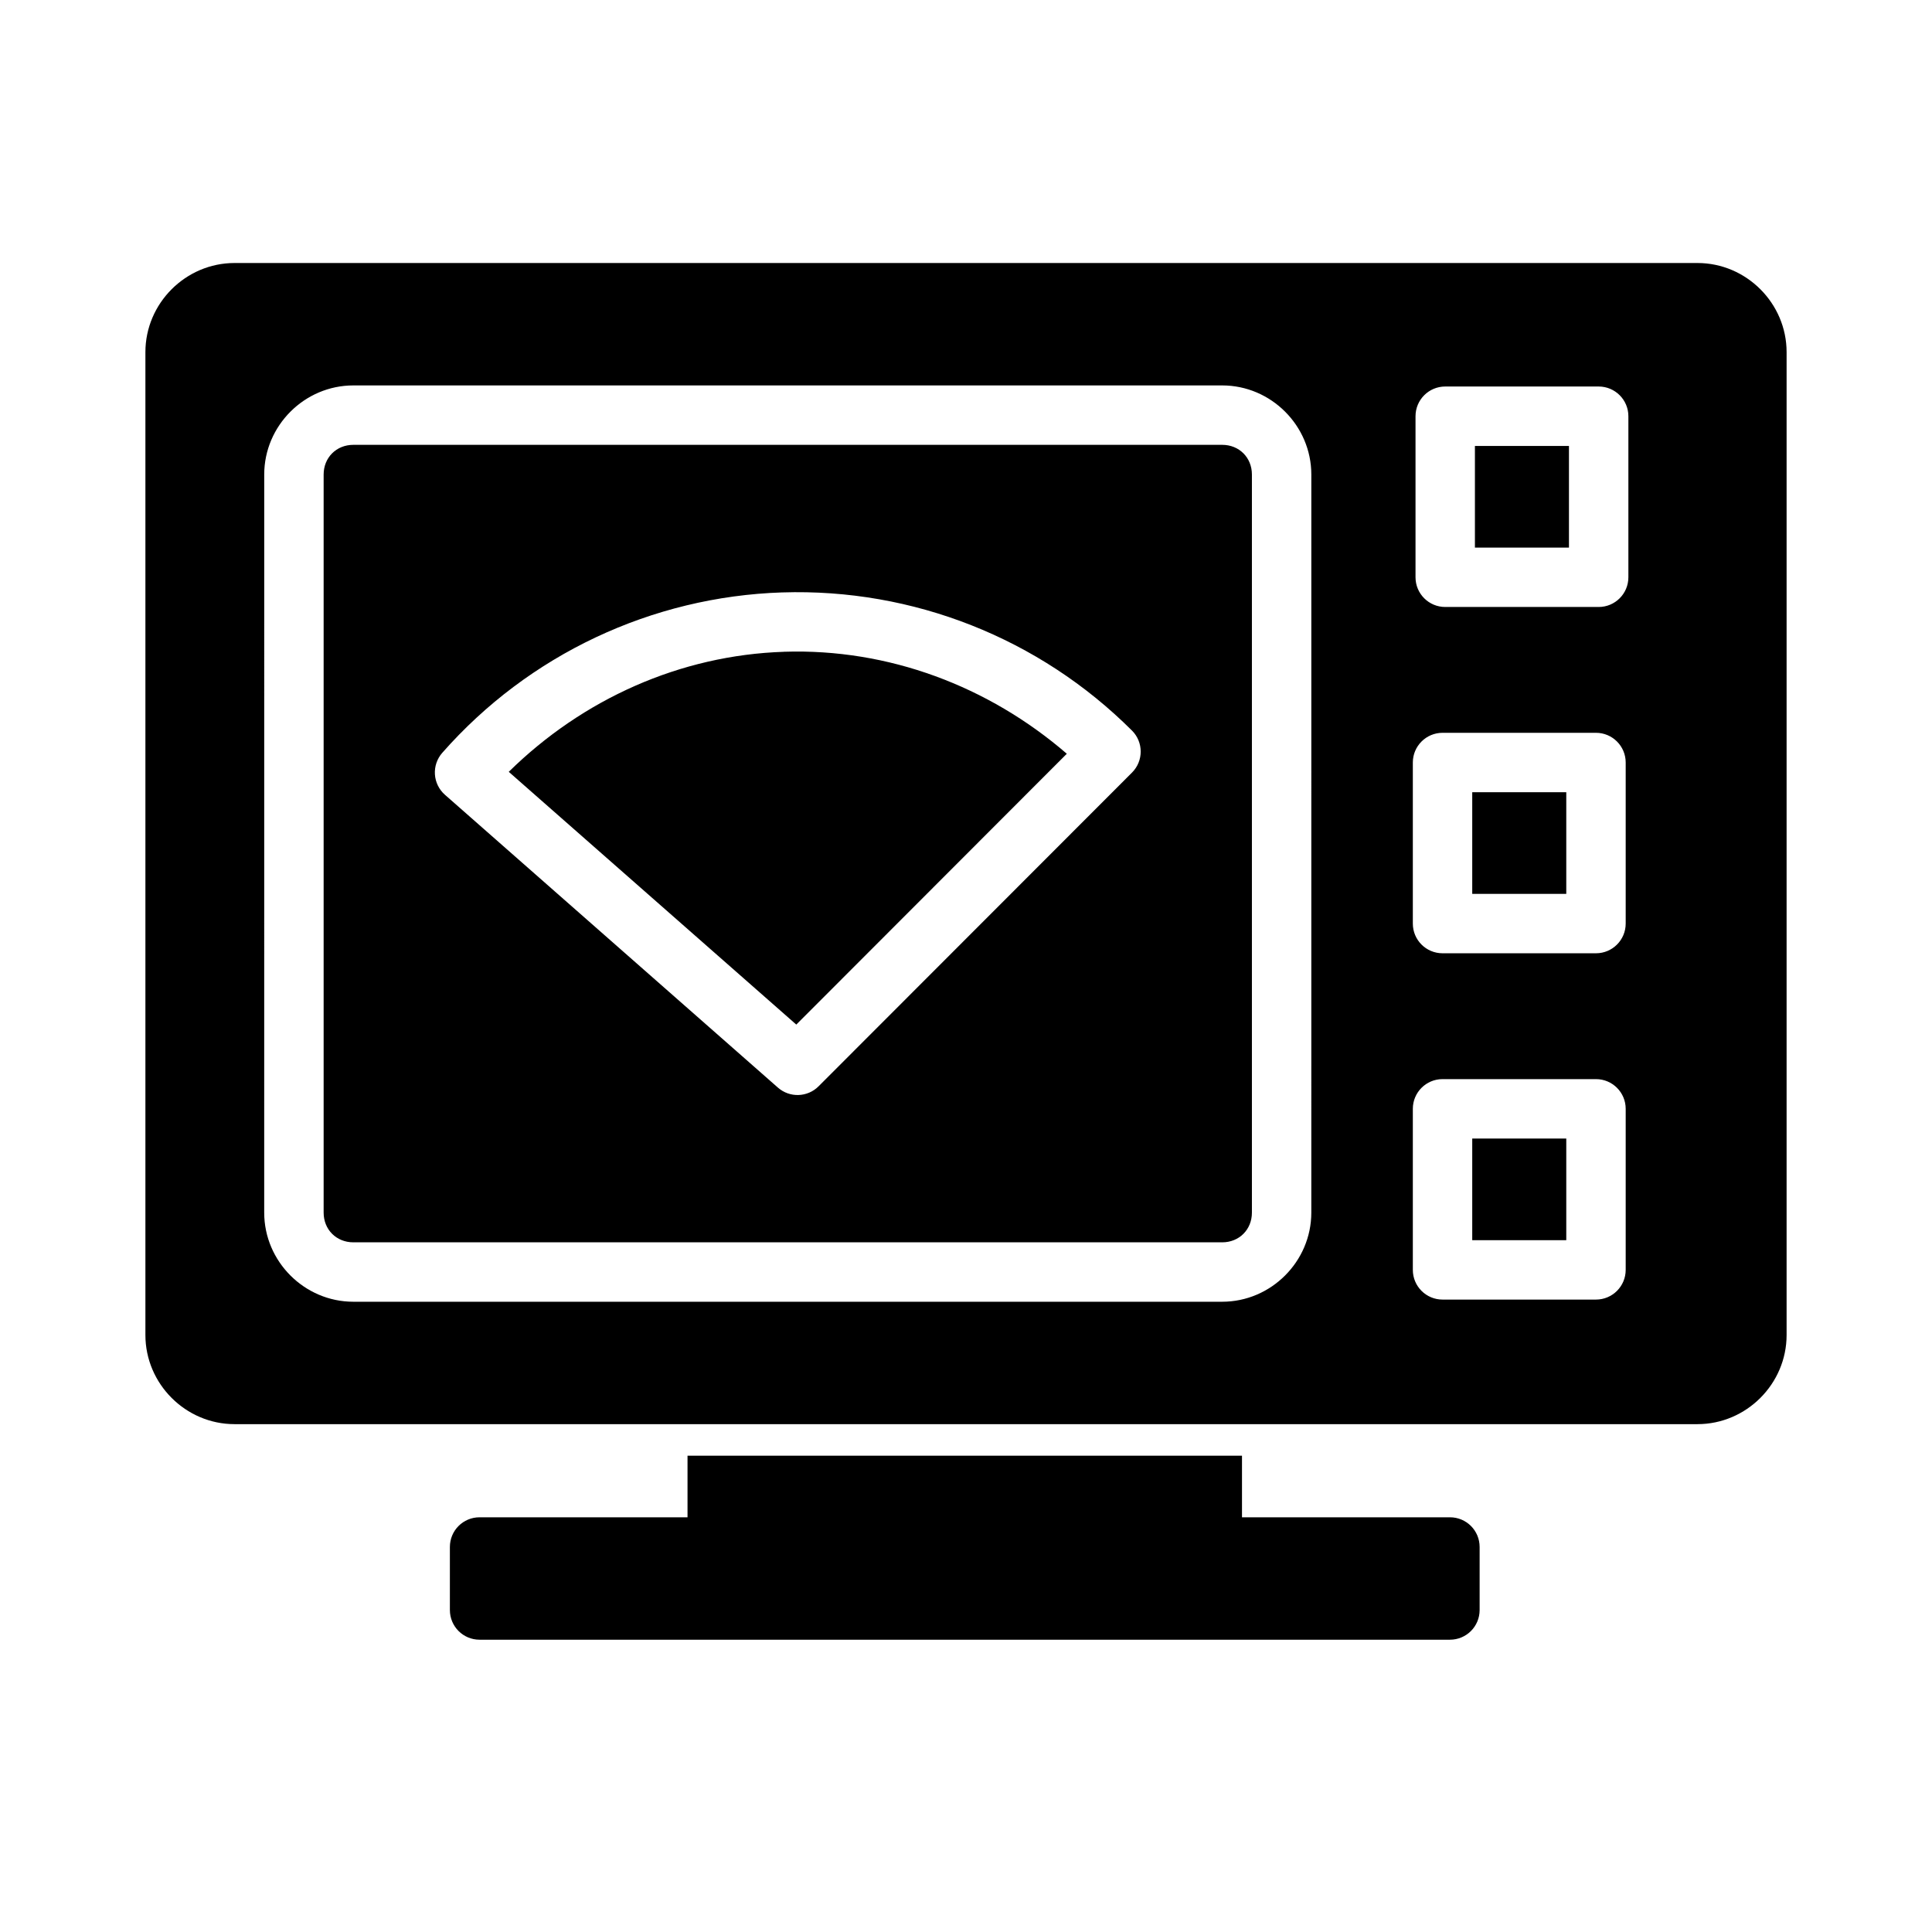
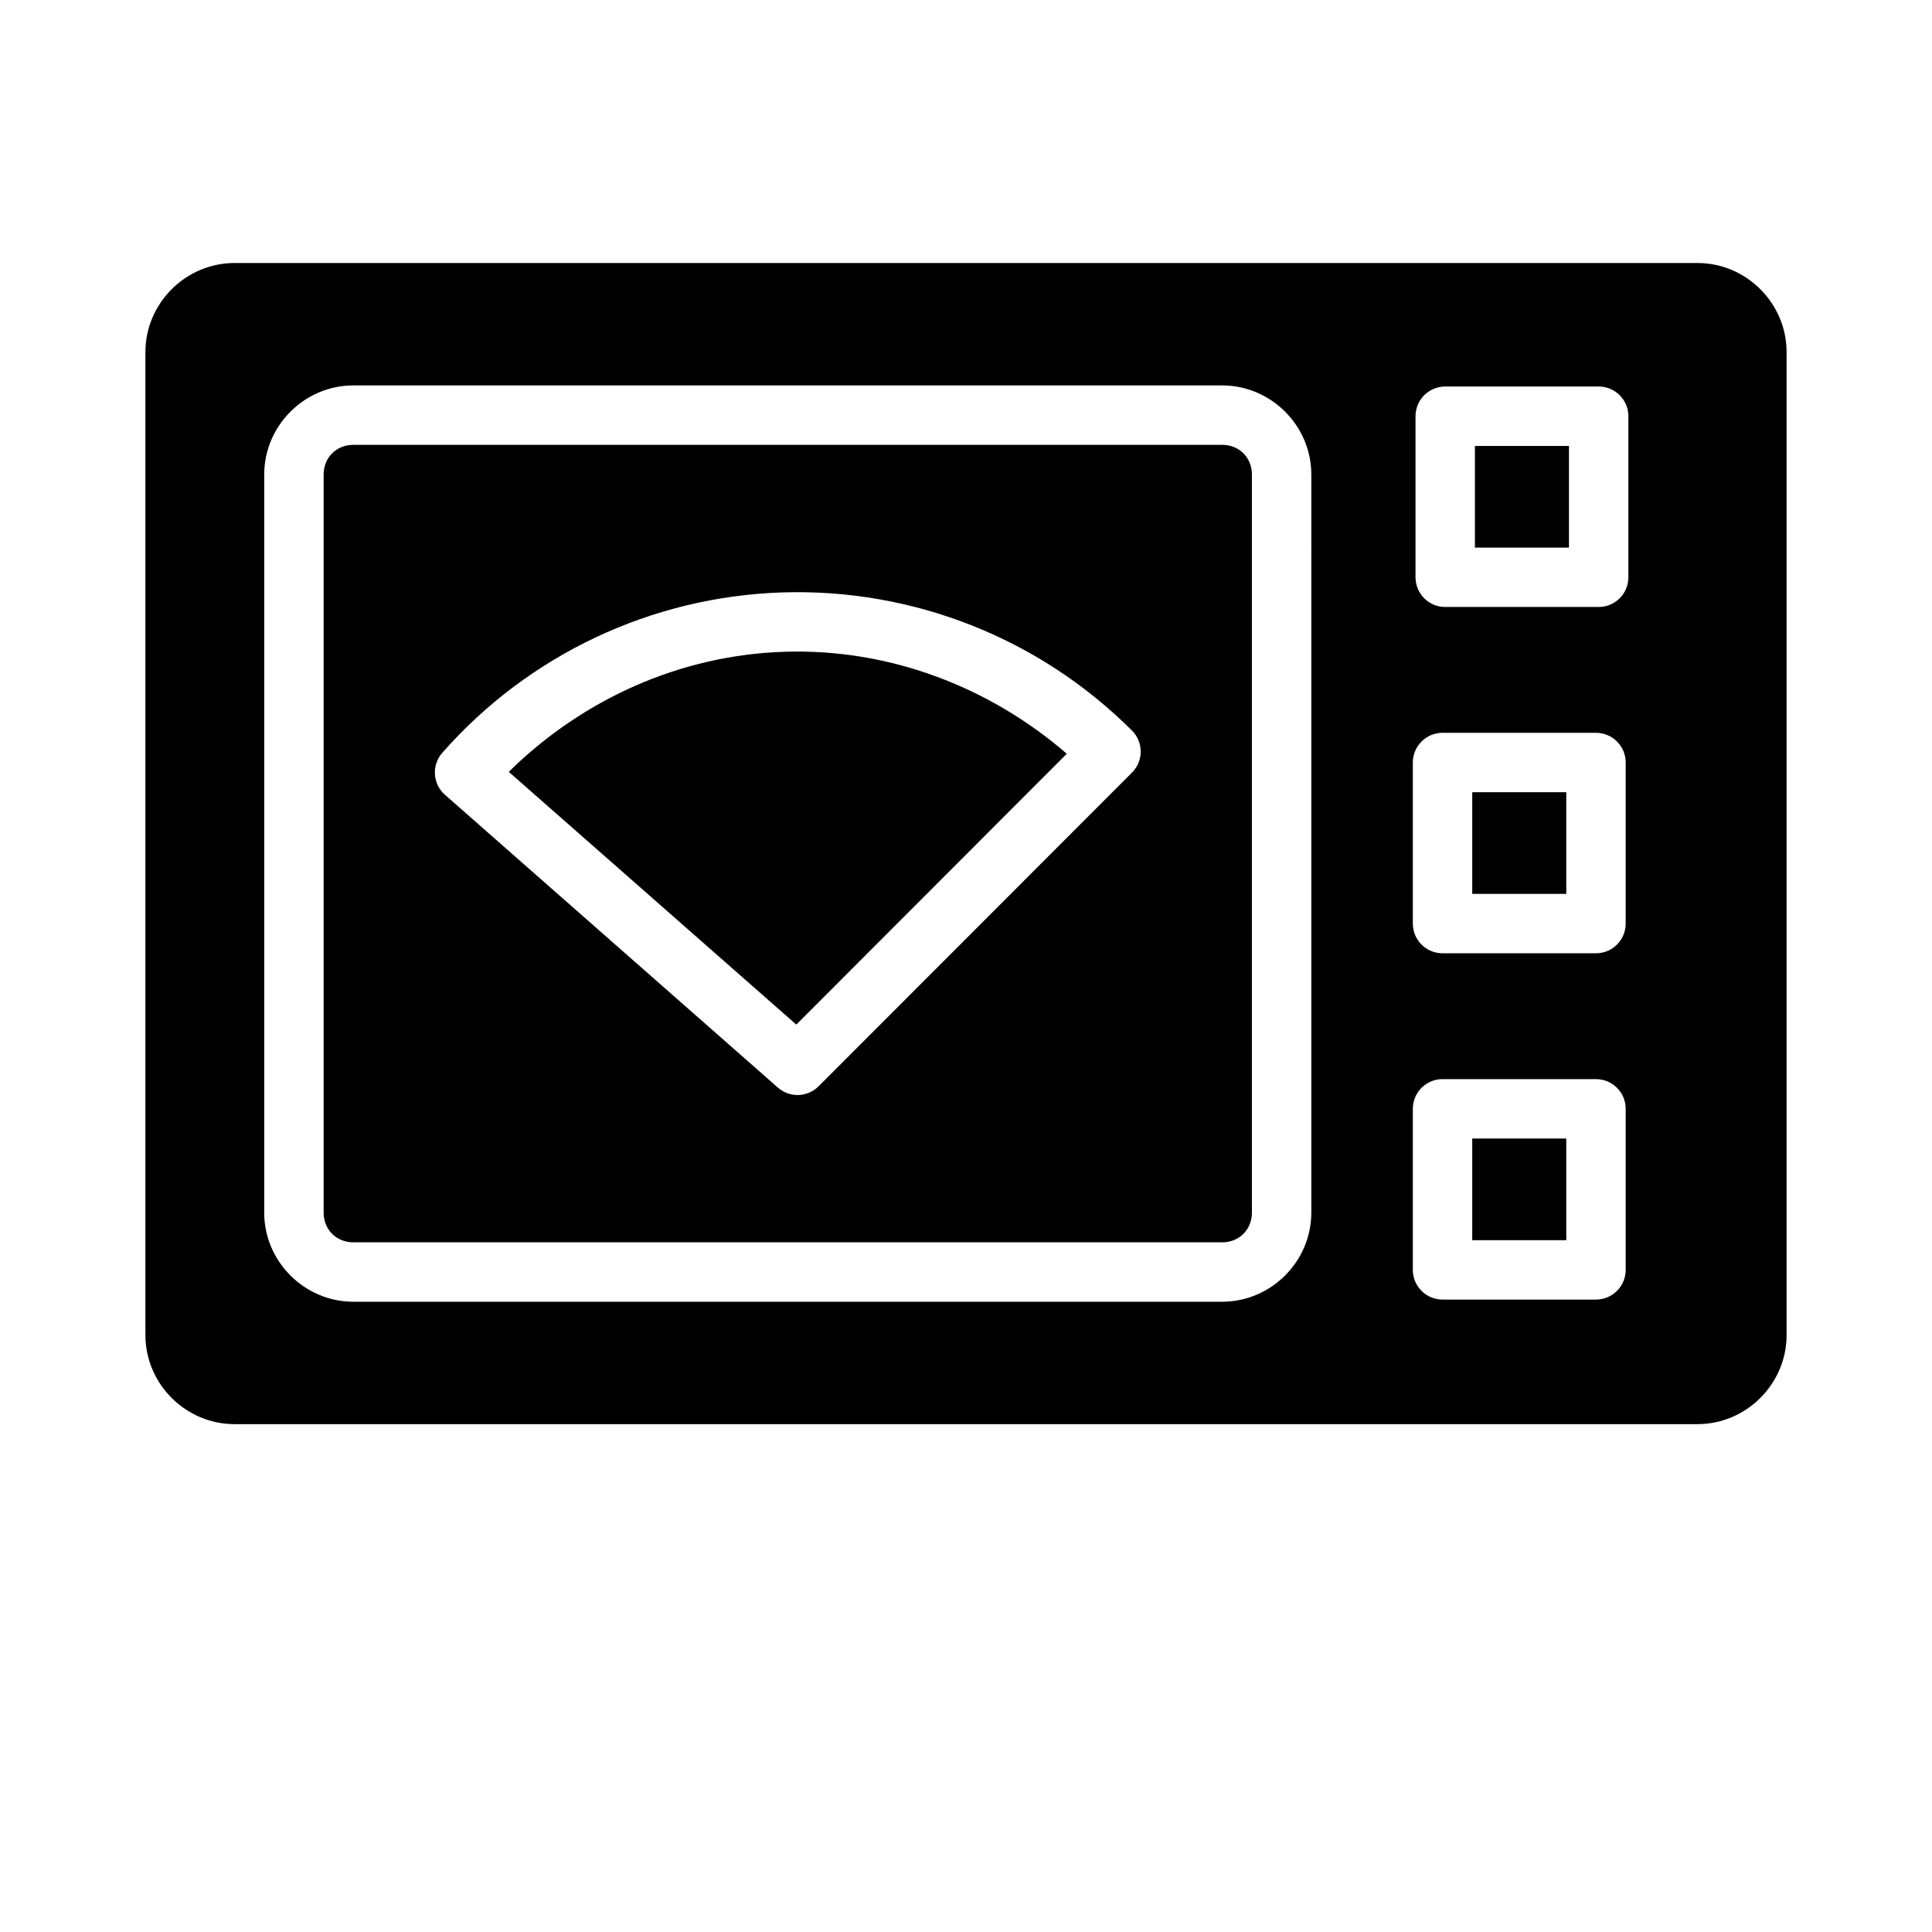
<svg xmlns="http://www.w3.org/2000/svg" fill="#000000" width="800px" height="800px" version="1.1" viewBox="144 144 512 512">
  <g>
    <path d="m206.15 213.7c-12.945 0-23.617 10.668-23.617 23.617v260.48c0 12.945 10.668 23.617 23.617 23.617h387.7c12.945 0 23.617-10.668 23.617-23.617v-260.48c0-12.945-10.668-23.617-23.617-23.617zm31.488 32.441h230.26c12.945 0 23.617 10.668 23.617 23.617l-0.004 195.6c0 12.945-10.668 23.617-23.617 23.617h-230.26c-12.945 0-23.617-10.668-23.617-23.617l0.004-195.6c0-12.945 10.668-23.617 23.617-23.617zm289.36 0.293h40.668v-0.004c4.344 0.004 7.871 3.527 7.871 7.875v42.68c0 4.348-3.527 7.871-7.871 7.871h-40.668c-4.348 0-7.871-3.523-7.871-7.871v-42.68c0-4.348 3.523-7.871 7.871-7.875zm-289.36 15.453c-4.496 0-7.871 3.375-7.871 7.871v195.6c0 4.496 3.375 7.871 7.871 7.871h230.26c4.496 0 7.871-3.375 7.871-7.871v-195.6c0-4.496-3.375-7.871-7.871-7.871zm297.23 0.293v26.938h24.922v-26.938zm-183.55 38.82c34.617-1.117 68.16 12.129 92.664 36.609v-0.004c3.078 3.07 3.086 8.055 0.016 11.133l-83.07 83.148c-2.934 2.934-7.644 3.09-10.762 0.352l-88.254-77.613c-1.57-1.379-2.523-3.328-2.656-5.41-0.133-2.086 0.57-4.137 1.949-5.707 22.875-26.008 55.496-41.395 90.113-42.512zm0.508 15.73c-27.617 0.891-53.438 12.574-73 31.812l76.199 66.984 71.691-71.773c-20.762-17.926-47.281-27.922-74.891-27.031zm174.46 21.48h40.668v-0.008c4.344 0.004 7.871 3.527 7.871 7.875v42.68c0 4.348-3.527 7.871-7.871 7.871h-40.668c-4.348 0-7.871-3.523-7.871-7.871v-42.68c0-4.348 3.523-7.871 7.871-7.875zm7.871 15.742v26.938h24.922v-26.938zm-7.871 76.031h40.668v-0.004c4.344 0 7.871 3.523 7.871 7.871v42.68c0 4.348-3.527 7.871-7.871 7.871h-40.668c-4.348 0-7.871-3.523-7.871-7.871v-42.68c0-4.348 3.523-7.871 7.871-7.871zm7.871 15.742v26.938h24.922v-26.938z" />
-     <path d="m326.2 529.77v16.328h-55.105c-4.359 0-7.871 3.512-7.871 7.871v16.699c0 4.359 3.512 7.871 7.871 7.871h257.15c4.359 0 7.871-3.512 7.871-7.871v-16.699c0-4.359-3.512-7.871-7.871-7.871h-55.105v-16.328z" />
  </g>
</svg>